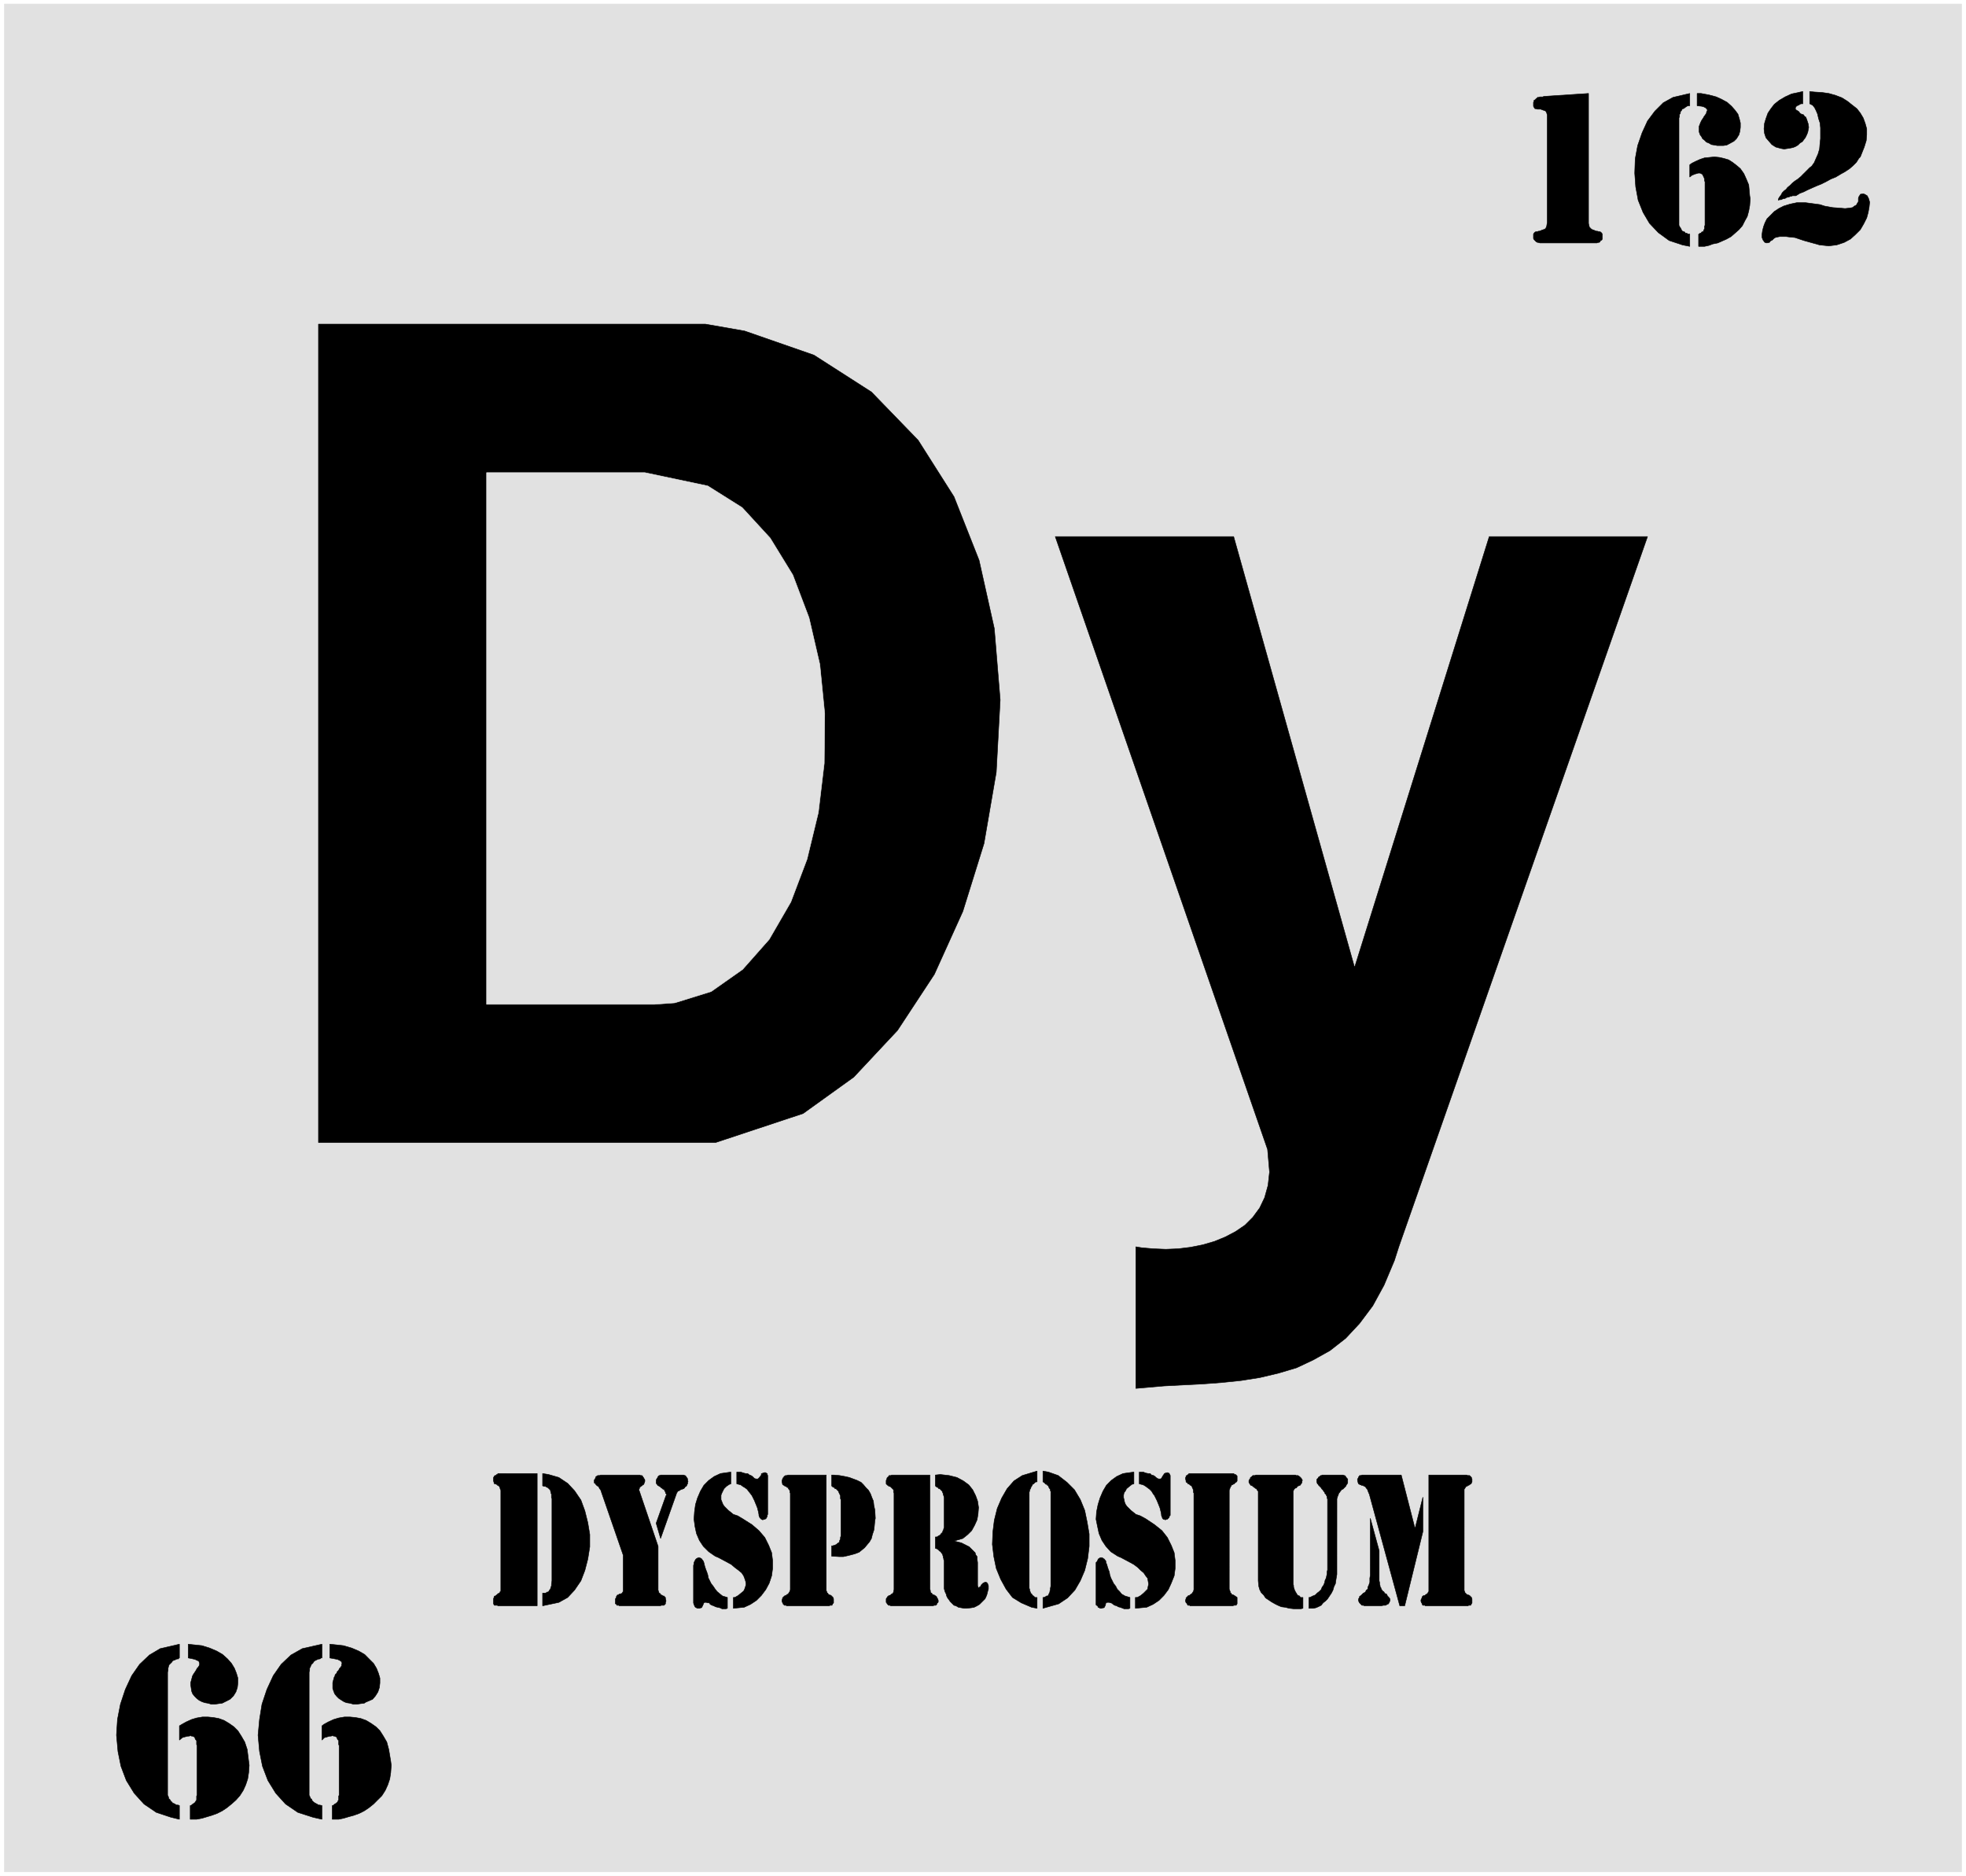
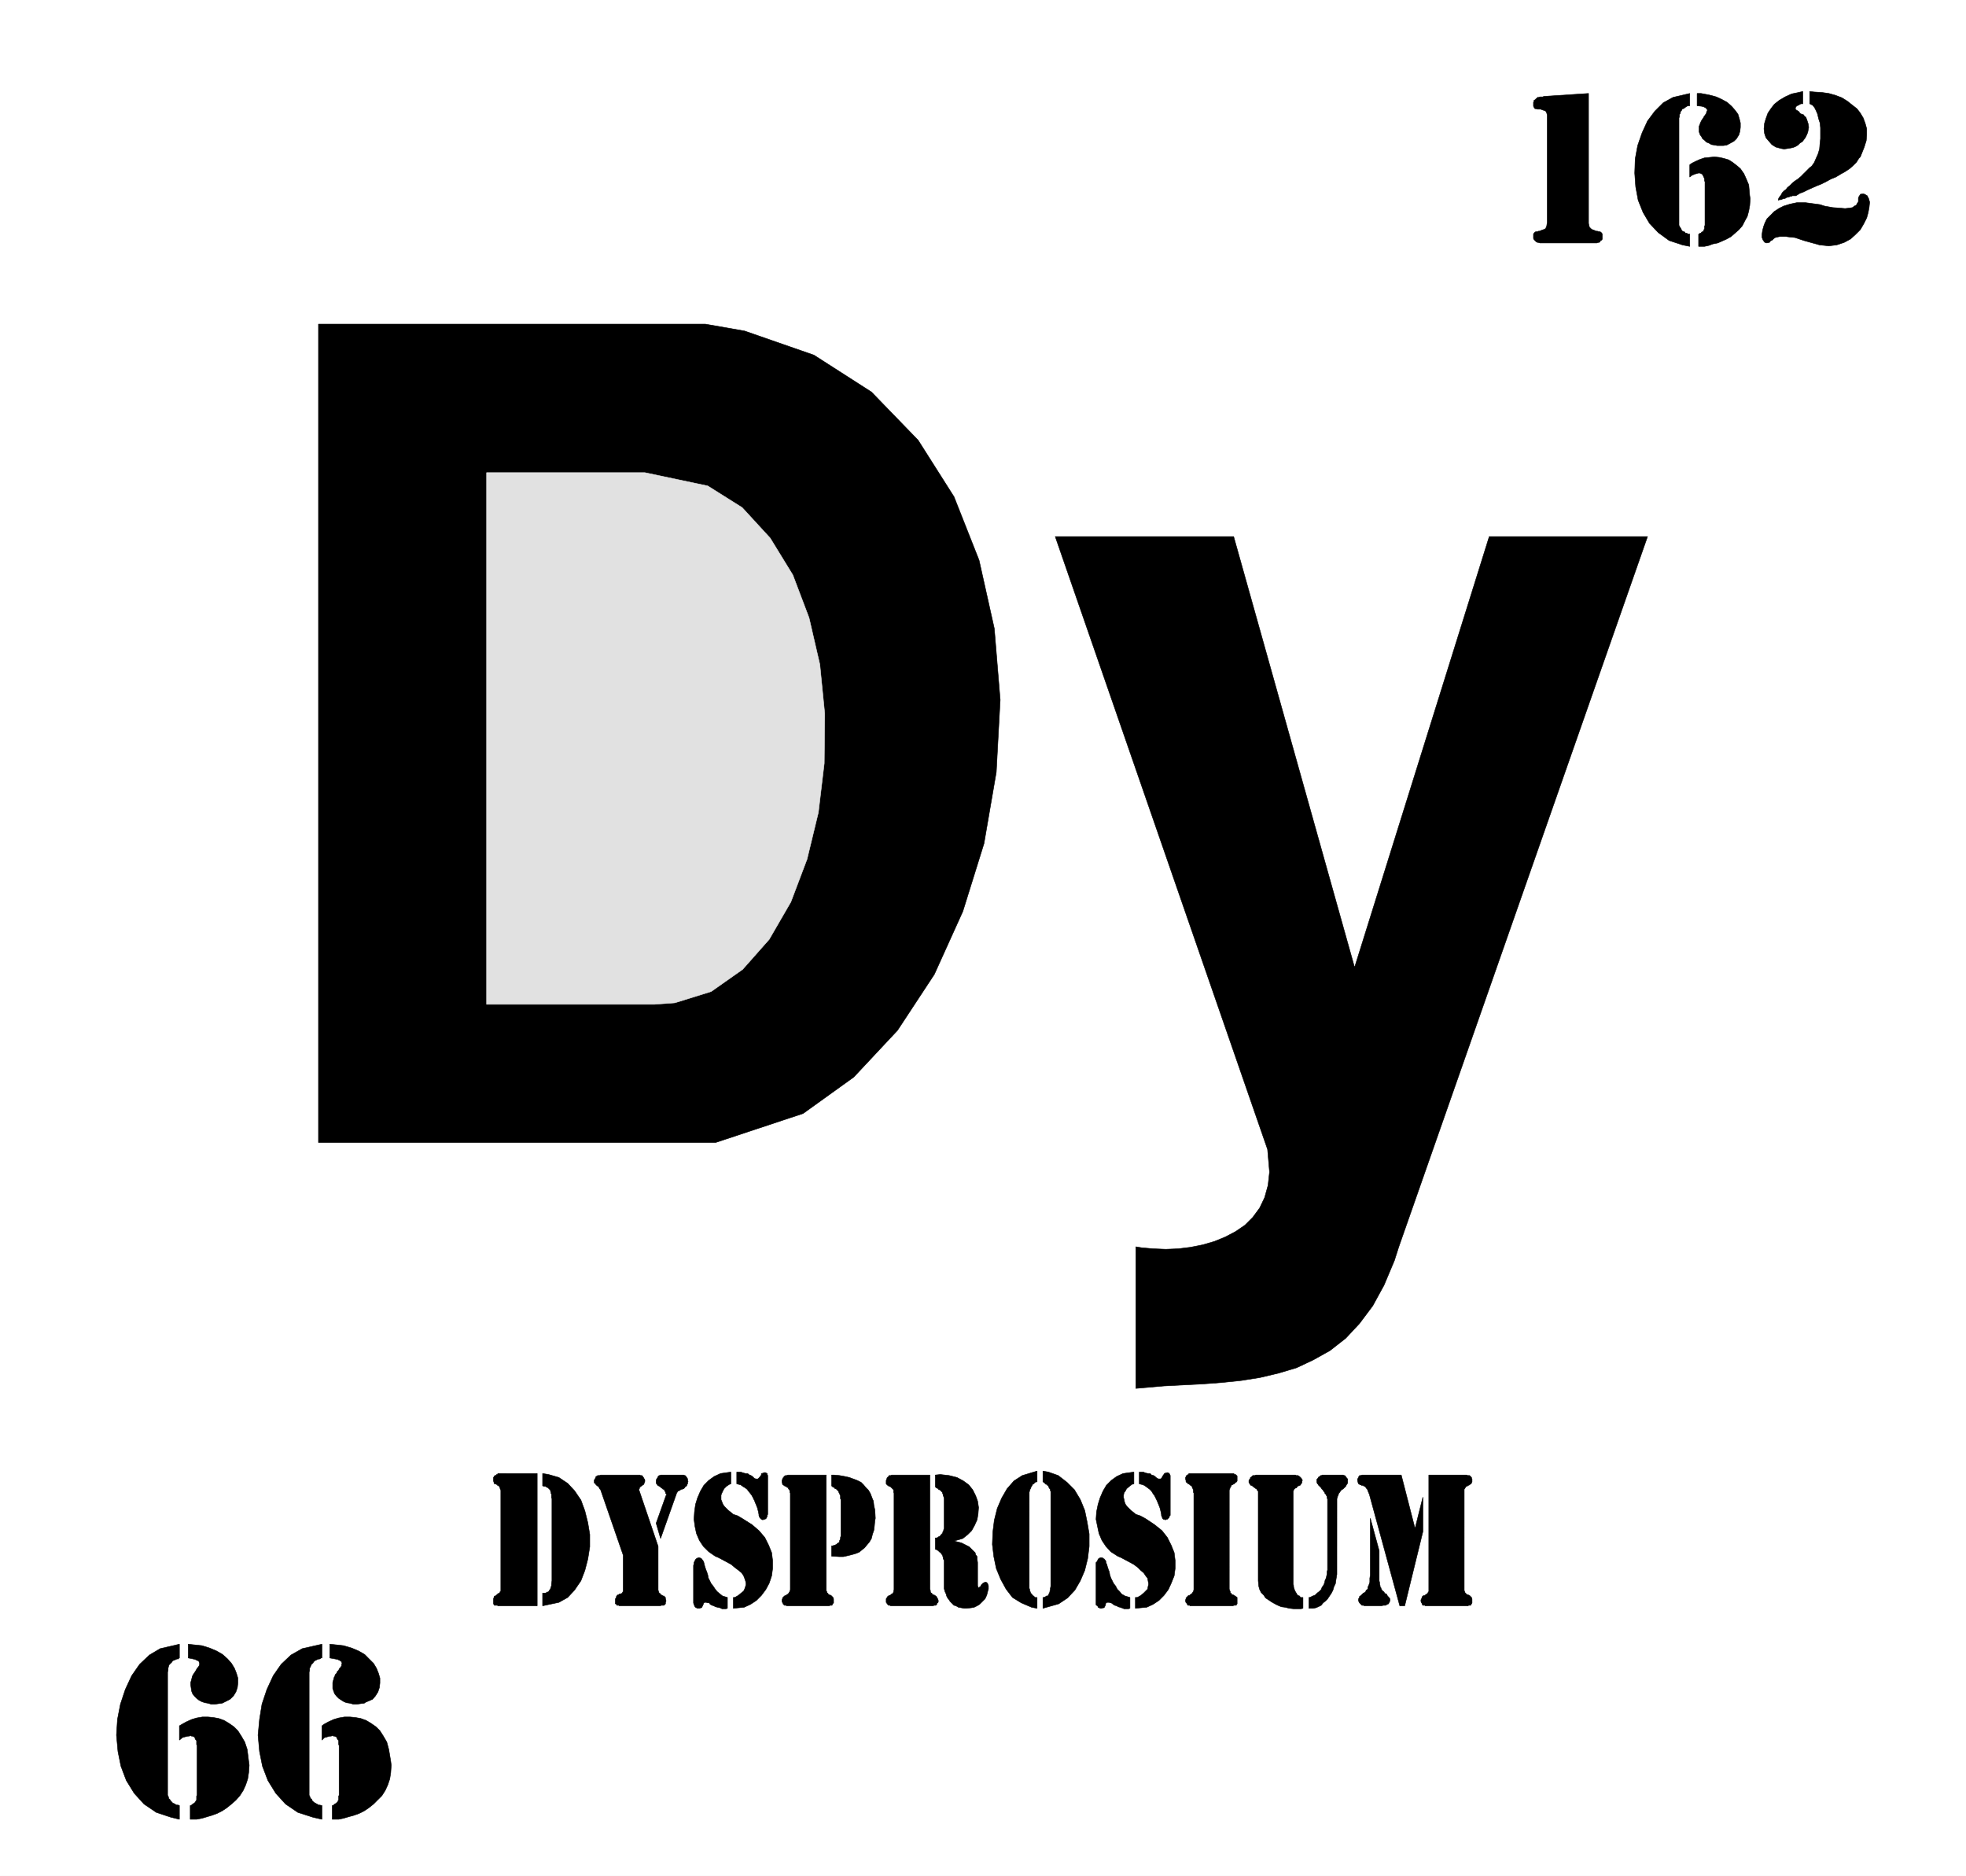
<svg xmlns="http://www.w3.org/2000/svg" width="3990.911" height="3807.021" viewBox="0 0 2993.184 2855.266">
  <rect x="0" y="0" width="2993.184" height="2855.266" fill="#808080" stroke="none" />
  <defs>
    <clipPath id="a">
      <path d="M0 0h2993.184v2853.047H0Zm0 0" />
    </clipPath>
  </defs>
  <path style="fill:#fff;fill-opacity:1;fill-rule:nonzero;stroke:none" d="M0 2853.047h2993.184V-2.22H0Zm0 0" transform="translate(0 2.219)" />
  <g clip-path="url(#a)" transform="translate(0 2.219)">
    <path style="fill:#fff;fill-opacity:1;fill-rule:evenodd;stroke:#fff;stroke-width:.15;stroke-linecap:square;stroke-linejoin:bevel;stroke-miterlimit:10;stroke-opacity:1" d="M0 .5h602.25V575H0Zm0 0" transform="matrix(4.97 0 0 -4.97 0 2855.53)" />
  </g>
-   <path style="fill:#e1e1e1;fill-opacity:1;fill-rule:evenodd;stroke:#e1e1e1;stroke-width:.15;stroke-linecap:square;stroke-linejoin:bevel;stroke-miterlimit:10;stroke-opacity:1" d="M1.36 573.79h599.53V1.71H1.36Zm0 0" transform="matrix(4.97 0 0 -4.97 0 2857.749)" />
  <path style="fill:#000;fill-opacity:1;fill-rule:evenodd;stroke:#000;stroke-width:.15;stroke-linecap:square;stroke-linejoin:bevel;stroke-miterlimit:10;stroke-opacity:1" d="m433.47 106.85 2.41 9.64v-10.55l-5.57-22.74h-1.51l-9.33 34.19-.15.3-.3.75-.16.46-.3.3-.3.45-.6.3-.15.15h-.45l-.15.15h-.3l-.3.3h-.16l-.15.46-.15.6v.45l.15.15.15.3v.15l.16.15.15.15v.15h.45l.3.15h12.04zm0 0" transform="matrix(4.97 0 0 -4.97 0 2857.749)" />
  <path style="fill:#000;fill-opacity:1;fill-rule:evenodd;stroke:#000;stroke-width:.15;stroke-linecap:square;stroke-linejoin:bevel;stroke-miterlimit:10;stroke-opacity:1" d="m419.77 110.01 2.71-9.94v-9.19l.15-.6v-.45l.15-.46v-.3l.3-.45v-.3l.3-.3.15-.3.3-.15.15-.15.15-.31.16-.15.45-.15.15-.3.15-.3.3-.3.15-.15.3-.45v-.61l-.3-.6-.15-.3-.45-.15-.15-.15-.3-.15h-.61l-.75-.15h-5.12l-.3.15h-.45l-.45.45-.3.3-.15.3-.16.3v.61l.31.45v.3l.45.3.75.75h.15l.15.15.3.16.15.3.15.3.3.15.16.3v.45l.15.3.15.3.15.46.15.45v1.2l.15.91zm17.92-21.84v35.09h11.59l.3-.15h.6l.45-.45.15-.15v-.3l.15-.15v-.9l-.15-.31-.15-.3h-.15l-.15-.15-.15-.15-.3-.15h-.15l-.3-.3h-.3l-.15-.3-.15-.15-.15-.3-.15-.15V87.87l.15-.3.15-.46h.15l.15-.3.3-.15.3-.15h.15l.3-.15.45-.45.15-.15.15-.45V84.1l-.15-.3-.15-.15v-.15l-.15-.15h-.6l-.15-.15h-13.1l-.15.15h-.6l-.15.15v.15l-.15.15v.3h-.15v.15l-.15.3v.46l.3.6v.15l.15.3.15.15.3.15h.3l.3.3.3.15.15.15.15.15.15.31.16.15zm-36.74-2.41h.3l.9.45.76.3.6.6.6.46.6.6.3.75.45.6.31.76.15.75.3.6.15.61.15.75v.6l.15.6v21.69l-.15.31v.45l-.15.3-.15.15v.3h-.15l-.15.15-.15.3v.15l-.15.15-.16.15-.15.31-.45.45-.15.3-.15.15-.15.15-.45.45-.15.15v.15l-.15.15h-.15v.3l-.15.16v.9l.3.3.15.15v.15l.15.15.3.15.3.3h.3l.15.15h6.48l.15-.15h.3l.15-.15.15-.15v-.15l.3-.3.15-.15v-.15h.15v-1.21l-.15-.3-.15-.15-.3-.6-.9-.9h-.3l-.15-.3-.16-.16-.15-.15-.15-.3-.15-.15h-.15v-.3l-.15-.15v-.15l-.15-.3v-.15l-.15-.15v-.3l-.15-.31V92.84l-.15-.91-.15-.9-.15-1.05-.45-.91-.3-1.05-.46-.91-.6-.9-.6-.9-.6-.61-.76-.6-.6-.75-.9-.45-.75-.31-.76-.15h-1.35zm-1.81 0v-3.32l-.6-.15h-2.26l-1.35.15-1.21.31-1.2.15-1.06.45-.9.45-1.05.6-.91.61-.9.6-.6.9-.76.75-.45.91-.3 1.05-.15 1.66v27.41l-.3.31-.15.3-.15.15-.3.15-.15.15-.46.3-.3.3-.45.15-.15.15-.15.3-.15.15-.15.31v.6h.15v.3l.3.3v.3l.3.15.45.45h.61l.3.15h12.19l.15-.15h.61l.15-.15.3-.15.6-.6v-.15l.15-.15.15-.3-.15-.15v-.45l-.15-.31-.15-.15-.15-.3-.15-.15-.45-.15-.31-.15-.15-.15-.15-.3-.45-.15-.3-.3-.15-.3-.15-.31V89.83l.15-.46v-.45l.15-.45.15-.45.15-.3.15-.3.3-.46.15-.3.31-.3.45-.15.3-.45zm-33.42 2.41v29.52l-.15.3v.61l-.15.45-.16.3-.15.45-.15.15-.3.15-.15.15-.15.15-.3.15h-.15l-.15.3-.3.16-.15.15v.3l-.15.6v.45l.15.15v.3l.15.15h.15l.15.15.15.16h.15l.15.3h13.7l.3-.3h.3l.15-.16.16-.15.15-.15v-1.5l-.15-.3-.31-.15-.15-.16-.3-.3h-.15l-.15-.15-.6-.3v-.3l-.3-.15v-.3l-.15-.3-.15-.45V88.32l.15-.45.15-.3v-.46h.3v-.3l.3-.15.3-.15h.15l.15-.15.3-.15.15-.15.31-.15.15-.15V83.8l-.15-.15v-.15l-.31-.15h-.6l-.15-.15h-13.25v.15h-.6l-.15.15v.15l-.15.15-.15.3h-.15v.15l-.15.3v.46l.15.3v.3l.75.75h.3l.15.15.15.15.3.15.3.3.16.31.15.15zm-18.37 36v-3.62l-.6-.15-.76-.6-.9-.75-.3-.61-.45-.6-.15-.75v-.75l.15-.61.15-.75.3-.75.45-.61.6-.6.6-.6.76-.6.75-.61 1.35-.45 1.66-.9 2.71-1.81 2.26-1.81 1.66-2.11 1.2-2.41.9-2.25.3-2.41v-2.41l-.3-2.26-.9-2.26-.9-1.96-1.36-1.81-1.5-1.51-1.81-1.2-1.96-.9-3.46-.31v3.32h.6l1.06.6.9.75.6.61.6.6.15.9.15.61-.3 1.8-.6.76-.6.9-.9.75-.91.91-1.2.9-1.36.75-2.56 1.36-1.05.45-2.11 1.36-1.5 1.65-1.21 1.81-.9 2.11-.45 2.11-.46 2.26.15 2.26.46 2.26.6 1.96.9 2.1 1.06 1.81 1.5 1.51 1.66 1.2 1.96.91zm-1.21-38.41v-3.32l-.45-.15h-1.35l-.76.3-.45.16-.6.15-.45.3-.6.15-.46.3-.6.45h-.3l-.3.15h-.6l-.45-.15-.15-.75-.16-.3-.15-.3-.15-.16h-.3l-.3-.15h-.6l-.15.15-.45.16v.15l-.15.3-.31.15-.15.15v12.95l.31.3.15.31.15.3v.15l.3.15.15.15.3.15h.45l.3-.15.15-.15.3-.15.31-.45.15-.16v-.45l.3-.6.15-.6.3-.91.3-.75.15-.9.3-.91.45-.9.45-.9.61-.76.45-.9.75-.75.6-.76 1.06-.6zm0 0" transform="matrix(4.97 0 0 -4.97 0 2857.749)" />
-   <path style="fill:#000;fill-opacity:1;fill-rule:evenodd;stroke:#000;stroke-width:.15;stroke-linecap:square;stroke-linejoin:bevel;stroke-miterlimit:10;stroke-opacity:1" d="M349 124.17h1.21l.75-.3.75-.15h.61l.45-.46.6-.15.45-.3.3-.3.45-.3.31-.15h.6l.3.15.15.3.45.75.15.16.15.3h.15l.15.15h.3l.31.15.15-.15h.3l.15-.15.15-.3.15-.31v-12.2l-.3-.3v-.3l-.3-.3-.15-.15-.15-.15h-.31l-.15-.15h-.3l-.15.15h-.3l-.3.3v.15l-.15.3-.15.45v.3l-.15.76-.15.6-.15.6-.3.76-.3.75-.31.75-.3.6-.45.91-.45.6-.45.75-.6.61-.61.45-.6.45-.75.45-1.21.3zm-31.31.3v-3.31h-.3l-.31-.15-.15-.16-.3-.3-.3-.15-.3-.6-.15-.15-.15-.45-.15-.3-.15-.15v-.31l-.15-.45V88.62l.15-.45v-.3l.15-.3.15-.46.15-.15.3-.3.15-.3.3-.15.45-.45h.61v-3.32l-1.66.31-3.16 1.35-2.71 1.66-1.96 2.56-1.65 3.01-1.36 3.32-.75 3.61-.45 3.77.15 3.76.45 3.62.9 3.61 1.36 3.17 1.65 2.86 2.11 2.41 2.56 1.65zm1.8 0 1.66-.3 3.01-1.06 2.71-2.1 2.26-2.26 1.81-3.02 1.35-3.31.75-3.62.61-3.61v-3.77l-.46-3.76-.9-3.62-1.35-3.16-1.66-2.86-2.26-2.41-2.71-1.81-4.82-1.36v3.32h.3l.31.15.3.15.15.15h.3l.3.15v.15l.15.3.15.3.15.31v.3l.15.3v.45l.15.75v29.07l-.15.15v.46l-.3.3-.15.3-.15.3v.15l-.3.15-.15.3h-.3l-.15.15-.3.3-.16.16-.3.15zm-32.97-1.21 1.51.16 2.71-.31 2.41-.6 1.95-1.05 1.66-1.21 1.2-1.5.91-1.81.6-1.66.3-1.96-.15-1.95-.3-1.81-.75-1.66-.91-1.66-1.2-1.2-1.51-1.21-2.56-.75.3-.15.61-.15.6-.15.6-.15.6-.3.6-.3.61-.31.6-.3 1.35-1.35.46-.45.15-.61.45-.6v-.75l.15-1.06v-7.08l.15-.45.15-.15h.15l.3.3.3.15v.3l.3.31.3.3.31.15.3.15h.3l.3-.15.3-.45v-.16l.15-.3v-1.05l-.15-.45-.15-.61-.15-.6-.3-.75-.3-.6-.61-.61-.6-.6-.45-.45-.75-.45-.91-.45-.9-.16-1.5-.15h-.61l-.9.15-.9.16-.76.45-.6.15-1.2 1.2-.3.46-.46.6-.3.6-.15.6-.3.61-.15.45-.15.6v8.59l-.15.3v.3l-.15.3v.3l-.15.45v.15l-.3.45-.15.16-.15.3-.3.15-.31.3-.15.15-.45.3-.45.15v3.47h.45l.3.15.15.15.3.15.31.15.15.3.15.15.15.15.3.3v.3l.15.15.15.46v.15l.15.3v9.19l-.15.6-.15.3v.3l-.15.3-.15.45-.15.15-.3.31-.3.3h-.31l-.15.3-.3.15-.3.15-.3.3zm-12.65-35.09v29.52l-.15.3v.76l-.15.15-.6.6-.15.15-.3.15h-.3v.15l-.3.15-.15.15-.16.15-.15.15v1.06l.15.3v.15l.16.3v.15l.3.15.15.15v.15l.15.15h.6l.15.15h11.74V88.32l.15-.45v-.3l.16-.46h.3v-.3l.3-.15.3-.15h.15l.15-.15.3-.15.3-.3v-.15l.3-.45.15-.46v-.45l-.15-.3h-.15l-.15-.3v-.15l-.3-.3h-.45l-.45-.15h-12.95l-.15.15h-.45l-.45.45-.16.3-.15.15v1.06l.15.3.16.15.15.3.3.15v.15h.3l.3.15.15.15.15.15.3.15.15.15.15.31v.15zm-19.12 35.09h.75l1.66-.15 1.66-.3 1.35-.3 1.21-.45 1.2-.45 1.21-.6.75-.76.75-.9.75-.75.61-1.06.45-1.2.45-1.06.15-1.35.3-1.36.15-2.56-.15-.75-.15-1.66-.15-1.21-.45-1.35-.3-1.21-.6-1.05-.76-.9-.75-.91-.75-.6-.91-.75-1.2-.46-1.06-.3-1.2-.3-1.35-.3h-1.36l-2.26.15v3.16h.3l.45.15h.16l.3.16.3.15.15.15.15.15.3.15.15.15.15.15v.3l.15.3.15.3v.45l.15.46v11.14l-.15.3v.91l-.45.9-.15.45-.15.15-.3.31-.3.3h-.3l-.15.3-.31.15-.3.15-.3.3zM242.1 88.17v29.52l-.15.3v.45l-.15.31-.3.3v.3l-.45.15-.15.15-.15.15h-.15l-.3.15-.15.15-.3.15-.15.15v.15l-.16.61v.45l.16.3v.15l.15.3.3.3v.15l.3.15.15.15h.45l.3.15h11.75V87.87l.15-.3.15-.46h.15l.15-.3.15-.15.3-.15h.15l.3-.15.15-.15.15-.15.3-.3.15-.45V84.1l-.3-.3v-.15l-.15-.15v-.15h-.6l-.3-.15h-13.1v.15h-.6l-.15.15-.3.3v.3h-.15v.15l-.16.3v.46l.16.3v.3l.15.15.3.3.15.15.3.15h.15l.3.3.45.15v.15l.15.15.15.31.15.15zm-18.21 36v-3.62l-.46-.15-.9-.6-.75-.75-.3-.61-.3-.6-.3-.75v-1.36l.3-.75.3-.75.45-.61.6-.6.6-.6.76-.6.75-.61 1.35-.45 1.51-.9 2.86-1.81 2.11-1.81 1.81-2.11 1.2-2.41.9-2.25.3-2.41v-2.41l-.3-2.26-.75-2.26-1.05-1.96-1.36-1.81-1.5-1.51-1.81-1.2-1.96-.9-3.31-.31v3.32h.45l1.05.6.91.75.75.61.3.6.3.9.15.61-.15.9-.3.9-.3.76-.6.9-.9.75-1.21.91-1.05.9-1.36.75-2.56 1.36-1.05.45-1.96 1.36-1.66 1.65-1.2 1.81-.9 2.11-.45 2.11-.31 2.26.15 2.26.31 2.26.6 1.96.9 2.1 1.06 1.81 1.5 1.51 1.66 1.2 1.95.91zm-1.06-38.41v-3.32l-.45-.15h-1.2l-.61.3-.75.16-.6.15-.6.3-.45.15-.61.3-.3.45h-.45l-.45.15h-.45l-.3-.15-.31-.75-.15-.3-.15-.3-.15-.16h-.3l-.15-.15h-.75l-.3.15-.3.16-.15.15-.16.3v.15l-.15.15-.15.6v11.45l.15.6v.3l.15.3.16.31.15.3.15.15.15.15.6.3h.3l.3-.15.3-.15.15-.15.3-.45.15-.16.16-.45.15-.6.15-.6.3-.91.3-.75.3-.9.15-.91.45-.9.45-.9.61-.76.6-.9.6-.75.9-.76.76-.6zm0 0" transform="matrix(4.97 0 0 -4.97 0 2857.749)" />
+   <path style="fill:#000;fill-opacity:1;fill-rule:evenodd;stroke:#000;stroke-width:.15;stroke-linecap:square;stroke-linejoin:bevel;stroke-miterlimit:10;stroke-opacity:1" d="M349 124.17h1.21l.75-.3.75-.15h.61l.45-.46.6-.15.45-.3.3-.3.45-.3.31-.15h.6l.3.15.15.3.45.75.15.16.15.3h.15l.15.15h.3l.31.15.15-.15h.3l.15-.15.15-.3.15-.31v-12.2l-.3-.3v-.3l-.3-.3-.15-.15-.15-.15h-.31l-.15-.15h-.3l-.15.15h-.3l-.3.3v.15l-.15.3-.15.45v.3l-.15.76-.15.6-.15.6-.3.76-.3.75-.31.75-.3.6-.45.91-.45.6-.45.75-.6.61-.61.45-.6.45-.75.45-1.21.3zm-31.31.3v-3.31h-.3l-.31-.15-.15-.16-.3-.3-.3-.15-.3-.6-.15-.15-.15-.45-.15-.3-.15-.15v-.31l-.15-.45V88.62l.15-.45v-.3l.15-.3.15-.46.15-.15.3-.3.15-.3.3-.15.45-.45h.61v-3.32l-1.66.31-3.16 1.35-2.71 1.66-1.96 2.56-1.65 3.01-1.36 3.32-.75 3.61-.45 3.77.15 3.76.45 3.62.9 3.61 1.36 3.17 1.65 2.86 2.11 2.41 2.56 1.65zm1.8 0 1.66-.3 3.01-1.06 2.71-2.1 2.26-2.26 1.81-3.02 1.35-3.31.75-3.62.61-3.61v-3.77l-.46-3.76-.9-3.62-1.35-3.16-1.66-2.86-2.26-2.41-2.71-1.81-4.82-1.36v3.32h.3l.31.15.3.15.15.15h.3l.3.15v.15l.15.3.15.3.15.31v.3l.15.3v.45l.15.75v29.07l-.15.15v.46l-.3.3-.15.3-.15.3v.15l-.3.15-.15.3h-.3l-.15.15-.3.3-.16.16-.3.15zm-32.97-1.21 1.51.16 2.71-.31 2.41-.6 1.95-1.05 1.66-1.21 1.2-1.5.91-1.81.6-1.66.3-1.96-.15-1.95-.3-1.81-.75-1.66-.91-1.66-1.2-1.2-1.51-1.21-2.56-.75.3-.15.61-.15.6-.15.6-.15.6-.3.6-.3.61-.31.6-.3 1.35-1.35.46-.45.15-.61.45-.6v-.75l.15-1.06v-7.08l.15-.45.15-.15h.15l.3.3.3.15v.3l.3.31.3.3.31.15.3.15h.3l.3-.15.3-.45v-.16l.15-.3v-1.05l-.15-.45-.15-.61-.15-.6-.3-.75-.3-.6-.61-.61-.6-.6-.45-.45-.75-.45-.91-.45-.9-.16-1.5-.15h-.61l-.9.15-.9.16-.76.45-.6.15-1.2 1.2-.3.46-.46.6-.3.6-.15.6-.3.61-.15.45-.15.6v8.59l-.15.3l-.15.3v.3l-.15.45v.15l-.3.45-.15.16-.15.3-.3.15-.31.3-.15.15-.45.3-.45.15v3.47h.45l.3.15.15.15.3.15.31.15.15.3.15.15.15.15.3.3v.3l.15.15.15.46v.15l.15.3v9.19l-.15.6-.15.3v.3l-.15.3-.15.45-.15.15-.3.31-.3.3h-.31l-.15.3-.3.15-.3.15-.3.3zm-12.65-35.09v29.52l-.15.3v.76l-.15.15-.6.6-.15.15-.3.15h-.3v.15l-.3.15-.15.15-.16.15-.15.15v1.06l.15.3v.15l.16.3v.15l.3.15.15.15v.15l.15.15h.6l.15.15h11.74V88.32l.15-.45v-.3l.16-.46h.3v-.3l.3-.15.3-.15h.15l.15-.15.3-.15.3-.3v-.15l.3-.45.15-.46v-.45l-.15-.3h-.15l-.15-.3v-.15l-.3-.3h-.45l-.45-.15h-12.95l-.15.15h-.45l-.45.45-.16.3-.15.15v1.06l.15.3.16.15.15.3.3.15v.15h.3l.3.15.15.15.15.15.3.15.15.15.15.31v.15zm-19.12 35.09h.75l1.66-.15 1.66-.3 1.35-.3 1.21-.45 1.2-.45 1.21-.6.75-.76.75-.9.75-.75.61-1.06.45-1.2.45-1.06.15-1.35.3-1.36.15-2.56-.15-.75-.15-1.66-.15-1.21-.45-1.35-.3-1.21-.6-1.05-.76-.9-.75-.91-.75-.6-.91-.75-1.2-.46-1.06-.3-1.2-.3-1.35-.3h-1.36l-2.26.15v3.16h.3l.45.15h.16l.3.16.3.15.15.15.15.15.3.15.15.15.15.15v.3l.15.3.15.3v.45l.15.46v11.14l-.15.3v.91l-.45.9-.15.45-.15.15-.3.31-.3.3h-.3l-.15.3-.31.15-.3.15-.3.3zM242.1 88.17v29.52l-.15.3v.45l-.15.31-.3.3v.3l-.45.15-.15.15-.15.15h-.15l-.3.15-.15.15-.3.15-.15.15v.15l-.16.61v.45l.16.3v.15l.15.3.3.3v.15l.3.15.15.15h.45l.3.15h11.75V87.87l.15-.3.15-.46h.15l.15-.3.15-.15.3-.15h.15l.3-.15.15-.15.15-.15.3-.3.15-.45V84.1l-.3-.3v-.15l-.15-.15v-.15h-.6l-.3-.15h-13.1v.15h-.6l-.15.15-.3.3v.3h-.15v.15l-.16.3v.46l.16.3v.3l.15.15.3.3.15.15.3.15h.15l.3.3.45.15v.15l.15.15.15.31.15.15zm-18.21 36v-3.62l-.46-.15-.9-.6-.75-.75-.3-.61-.3-.6-.3-.75v-1.36l.3-.75.3-.75.45-.61.6-.6.6-.6.76-.6.75-.61 1.35-.45 1.51-.9 2.86-1.81 2.11-1.81 1.81-2.11 1.2-2.41.9-2.25.3-2.41v-2.41l-.3-2.26-.75-2.26-1.05-1.96-1.36-1.81-1.5-1.51-1.81-1.2-1.96-.9-3.31-.31v3.32h.45l1.05.6.91.75.75.61.3.6.3.9.15.61-.15.9-.3.9-.3.76-.6.9-.9.75-1.21.91-1.05.9-1.36.75-2.56 1.36-1.05.45-1.96 1.36-1.66 1.65-1.2 1.81-.9 2.11-.45 2.11-.31 2.26.15 2.26.31 2.26.6 1.96.9 2.1 1.06 1.81 1.5 1.51 1.66 1.2 1.95.91zm-1.06-38.41v-3.32l-.45-.15h-1.2l-.61.3-.75.16-.6.15-.6.3-.45.15-.61.3-.3.45h-.45l-.45.15h-.45l-.3-.15-.31-.75-.15-.3-.15-.3-.15-.16h-.3l-.15-.15h-.75l-.3.15-.3.16-.15.15-.16.3v.15l-.15.15-.15.6v11.45l.15.6v.3l.15.3.16.31.15.3.15.15.15.15.6.3h.3l.3-.15.3-.15.15-.15.3-.45.15-.16.16-.45.15-.6.15-.6.3-.91.3-.75.3-.9.15-.91.45-.9.45-.9.61-.76.6-.9.6-.75.9-.76.76-.6zm0 0" transform="matrix(4.97 0 0 -4.97 0 2857.749)" />
  <path style="fill:#000;fill-opacity:1;fill-rule:evenodd;stroke:#000;stroke-width:.15;stroke-linecap:square;stroke-linejoin:bevel;stroke-miterlimit:10;stroke-opacity:1" d="M225.69 124.17h1.21l.9-.3.6-.15h.61l.6-.46.45-.15.45-.3.3-.3.3-.3.46-.15h.6l.15.15.3.3.6.75v.46h.3l.15.15h.3l.31.15h.15l.15-.15h.15l.15-.15h.15v-.3l.15-.31v-11.9l-.15-.3v-.3l-.15-.3-.15-.3-.15-.15-.3-.15h-.31l-.15-.15h-.3l-.3.15-.45.45-.15.3-.15.45v.3l-.15.76-.15.6-.15.6-.3.76-.31.75-.3.75-.3.6-.45.91-.45.6-.6.75-.46.61-.6.45-.75.45-.6.45-1.21.3zm-34.78-25.46-6.77 19.58v.15l-.3.46-.15.15-.15.3-.15.3-.16.15-.3.15-.15.15-.3.3v.15h-.15v.15l-.3.15v.91l.3.3v.15l.15.3v.15l.15.15.3.15.15.15h.61l.3.15h12.04l.15-.15h.45l.16-.15.15-.15v-.15l.15-.15.15-.15v-.15l.15-.15.15-.3v-.45l-.15-.46-.15-.3v-.15l-.3-.15-.15-.15-.16-.15-.3-.15-.15-.15-.3-.3v-.3l-.15-.15v-.3l.15-.31.3-.9 5.42-15.97v-13.4l.15-.45.15-.46.31-.15.15-.15v-.3h.3l.3-.15.15-.15h.3l.15-.15.15-.3h.15v-.45l.15-.46v-.3l-.15-.3v-.45l-.3-.3-.15-.15h-.9l-.15-.15h-12.65l-.15.15h-.6l-.15.3v.15h-.31v1.51l.31.45v.3l.15.15.15.3h.3l.15.15.15.15h.3l.3.15h.15l.15.15.15.31.15.15zM201 108.5l3.01 8.44.15.15v.3l-.3.3v.3l-.15.3-.15.15v.16l-.15.3h-.3l-.3.3-.3.15-.15.3h-.15l-.46.3-.3.15-.15.3-.3.3v.91l.15.45.15.15.15.3.15.3.3.3h.31l.15.15h7.07l.3-.15h.15l.15-.15.16-.15.15-.3.15-.15.15-.3v-.45l.15-.3-.15-.3v-.46l-.15-.15-.15-.45-.15-.15-.31-.15-.15-.3-.3-.3h-.15l-.3-.15h-.3l-.15-.15-.3-.15-.15-.16h-.15l-.3-.15-.15-.3-.16-.15-.15-.45-4.81-13.56zm-36.44 15.22V83.2h-12.04l-.15.15h-.9l-.15.15v.15l-.16.15v1.51l.16.45.15.45h.3l.3.3.3.15v.15l.3.15.15.15h.3v.31l.3.3v30.88l-.15.3-.15.45v.3l-.3.15-.15.3h-.3v.15l-.3.15-.3.15h-.3l-.15.3v.16l-.16.45v1.05l.16.15v.15l.3.3h.15l.3.15v.16h.3l.15.3zm1.66 0 1.81-.3 3.16-.91 2.71-1.81 2.11-2.26 1.95-2.86 1.21-3.31.9-3.62.6-3.61v-3.77l-.6-3.76-.9-3.47-1.21-3.16-1.95-2.86-2.11-2.26-2.71-1.51-4.97-1.05v3.91h.9l.31.15.15.16h.3l.15.15.15.15.15.3.3.3v.15l.3.9v.46l.15 1.05v25.15l-.15.31v1.05l-.15.3v.3l-.15.3v.31l-.3.3-.45.45-.3.15-.31.15-.15.15h-.45l-.45.15zm386.34 377.62-.9.3-1.81.61-1.5.15-1.21.15h-1.95l-.76-.15-.6-.15-.45-.3-.45-.46-.6-.3-.31-.45h-.15l-.6-.15-.6.15-.15.15-.45.6-.3.76v1.05l.15 1.06.3 1.2.45 1.21.6 1.2 1.06 1.05 1.2 1.21 1.36.9 1.5.76 1.96.6 2.11.45h2.56l4.51-.6 1.36-.45 2.56-.46 2.11-.15 1.65-.15 1.36.15.9.15.6.46.6.3.31.6.3.45v1.06l.15.45.3.45.15.3.9.15.45-.15.76-.45.45-.9.3-1.06-.15-1.5-.3-1.66-.45-1.66-.91-1.81-1.05-1.8-1.51-1.51-1.5-1.36-1.96-1.05-2.26-.75-2.41-.3-2.86.3zm1.81 45.64 1.36-.15 2.41-.15 2.1-.3 2.11-.6 1.96-.76 1.65-1.05 1.51-1.2 1.36-1.06 1.05-1.35.9-1.51.6-1.66.46-1.65v-1.81l-.15-1.81-.61-1.96-1.2-3.01-.45-.45-.76-1.21-1.05-1.05-1.05-.91-1.36-.9-1.35-.75-1.51-.91-1.5-.6-1.36-.75-1.51-.76-1.5-.6-1.36-.6-1.35-.6-1.21-.61-1.2-.45-1.2-.75h-1.06l-.3-.15h-.3l-.3-.15-.45-.15h-.15l-.46-.15-.15-.15-.45-.15h-.3l-.3-.15-.3-.16h-.45l-.45-.15v.15l.15.46.3.45.45.6.3.6.6.61.6.45.46.6.75.6.75.76.75.6.91.6.9.75.75.76.76.75 1.2 1.21.6.45.76 1.05.6 1.36.6 1.35.45 1.51.15 1.81.15 1.35v3.32l-.15 1.5-.45 1.36-.3 1.35-.45 1.06-.45.9-.61.76-.9.45zm0 0" transform="matrix(4.97 0 0 -4.97 0 2857.749)" />
  <path style="fill:#000;fill-opacity:1;fill-rule:evenodd;stroke:#000;stroke-width:.15;stroke-linecap:square;stroke-linejoin:bevel;stroke-miterlimit:10;stroke-opacity:1" d="M552.26 546.98v-3.76h-.6l-.75-.45-.45-.16-.3-.3-.16-.3v-.45l.31-.3.3-.15.45-.3.3-.45.45-.31.6-.15.46-.6.3-.15.3-.75.15-.45.3-.91.15-1.05-.15-.76-.15-.75-.3-.75-.45-.91-.46-.6-.45-.6-.75-.45-.6-.61-.76-.45-.75-.3-.75-.15-.9-.15-1.06-.15-.9.15-1.66.45-1.2.76-.91 1.05-.9 1.05-.45 1.36-.15 1.36.15 1.65.45 1.51.6 1.66.91 1.35 1.05 1.36 1.51 1.2 1.8 1.06 1.96.9zm-34.63-22.44.61.45 1.2.6 1.36.61 1.35.45 1.51.15 1.5.15 1.51-.15 1.35-.3 1.51-.45 1.2-.76 1.36-1.05 1.05-.91 1.06-1.5.75-1.66.75-1.81.3-3.31.15-.9-.15-2.11-.3-1.66-.45-1.66-.75-1.35-.76-1.51-1.05-1.2-1.2-1.06-1.21-1.05-1.35-.76-1.36-.6-1.35-.6-1.51-.3-1.2-.45-1.36-.3h-1.81v3.76h.15l.31.3h.3l.15.3.3.15h.15l.15.15v.31l.15.15.15.3v.75l.15.3v13.41l-.15.15v.6l-.15.45-.15.3-.15.31-.15.3-.15.15-.6.3h-.61l-.45-.15-.6-.15-.3-.15-.45-.15-.76-.61zm2.26 21.84h1.21l2.41-.45 2.25-.6 1.66-.76 1.66-.9 1.35-1.21 1.06-1.2.9-1.21.45-1.5.3-1.21v-1.35l-.15-1.21-.3-1.05-.75-1.21-.76-.75-1.65-.9-.6-.31-1.06-.15h-1.8l-.76.15-1.05.16-.75.45-.76.3-.6.6-.6.45-.3.61-.45.6-.31.9v1.66l.46 1.2.15.3.15.31.3.45.3.45.15.3.45.6.3.46v.3l.15.3.15.3-.15.3-.45.45-.6.3-.6.15-1.36.15zm0 0" transform="matrix(4.97 0 0 -4.97 0 2857.749)" />
  <path style="fill:#000;fill-opacity:1;fill-rule:evenodd;stroke:#000;stroke-width:.15;stroke-linecap:square;stroke-linejoin:bevel;stroke-miterlimit:10;stroke-opacity:1" d="M517.63 546.38v-3.77h-.45l-.45-.15-.15-.15-.3-.15-.15-.15-.45-.3h-.3l-.16-.3-.15-.3-.3-.3v-.45l-.3-.46v-.6l-.15-.45v-32.84l.15-.3.15-.3.15-.15.3-.6.15-.3.16-.16.45-.15.3-.15.15-.3h.45l.3-.3h.6v-3.76l-2.25.45-4.07 1.35-3.31 2.41-2.71 2.86-1.96 3.32-1.51 3.76-.75 4.07-.3 4.22.15 4.37.75 4.06 1.36 3.92 1.66 3.62 2.25 3.01 2.56 2.56 3.01 1.66zm-31.01 0v-39.77l.15-.75.15-.45.3-.3.3-.3.3-.15.45-.15.31-.15.45-.16h.3l.45-.15h.3l.3-.15.3-.3.15-.3v-1.51l-.15-.3-.3-.15-.15-.15-.15-.3-.3-.15h-.3l-.3-.15h-17.47l-.45.15h-.3l-.15.15h-.15l-.3.3-.15.15-.3.3-.16.31v1.35l.16.3.3.3.3.15h.45l.3.15h.3l.45.16.3.15.46.15.45.15.3.3.15.3.15.45.15 1.06v32.83l-.15.61-.3.6-.3.15-.45.15-.46.15-.3.15h-1.05l-.45.15h-.3l-.3.45-.16.3v1.21l.16.3v.3l.3.15.15.15.3.3.3.15v.16h.45l.3.15h.91l.3.15zm-388-499.94.6.46 1.36.75 1.65.75 1.51.45 1.8.31h1.66l1.66-.16 1.65-.3 1.66-.6 1.5-.9 1.51-1.06 1.2-1.2 1.06-1.66 1.05-1.81.6-2.26.61-3.61.15-1.21-.15-2.26-.3-1.95-.61-1.81-.75-1.66-1.05-1.66-1.36-1.35-1.2-1.21-1.51-1.2-1.35-.9-1.51-.76-1.66-.6-1.65-.45-1.51-.45-1.5-.31h-1.96v4.22h.15l.3.15.3.3.3.15.31.16v.15l.3.15v.15l.15.3.15.15v1.2l.15.31v15.21l-.15.3v1.21l-.3.3-.15.3-.15.45-.31.15-.3.15h-.3l-.3.15-.6-.15h-.3l-.6-.15-.46-.15-.6-.15-.75-.75zm2.41 25.01 1.5-.15 2.71-.3 2.56-.76 2.11-.9 1.81-1.05 1.35-1.36 1.36-1.36.9-1.5.6-1.51.45-1.5v-1.51l-.15-1.36-.45-1.35-.75-1.21-.9-1.05-2.11-.91-.45-.3-1.21-.15-1.05-.15h-1.06l-1.05.3-1.05.15-.76.3-.75.46-.9.6-.6.6-.61.75-.3.76-.3.9v1.81l.45 1.66.15.15.15.6.46.45.15.45.45.46.3.6.3.3.3.45v.45l.15.3-.15.46-.3.3-.3.15-.6.3-.76.15-1.65.3zm0 0" transform="matrix(4.97 0 0 -4.97 0 2857.749)" />
  <path style="fill:#000;fill-opacity:1;fill-rule:evenodd;stroke:#000;stroke-width:.15;stroke-linecap:square;stroke-linejoin:bevel;stroke-miterlimit:10;stroke-opacity:1" d="M98.62 71.45v-4.22h-.3l-.3-.3h-.3l-.46-.15-.6-.3-.3-.15-.3-.3-.15-.31-.3-.3-.3-.3-.15-.45-.31-.6v-.6l-.15-.61V25.21l.15-.31.15-.3.16-.45.3-.15.15-.45.45-.45.45-.3.3-.16.3-.15.45-.3h.31l.75-.15v-4.22l-2.71.61-4.67 1.5-3.76 2.56-3.01 3.32-2.41 3.91-1.66 4.37-.9 4.52-.45 4.97.45 4.82.75 4.67 1.51 4.52 1.95 4.22 2.41 3.46 3.01 2.86 3.47 1.96zM54.96 46.44l.75.46 1.35.75 1.66.75 1.5.45 1.81.31h1.66l1.65-.16 1.66-.3 1.66-.6 1.5-.9 1.51-1.06 1.2-1.2 1.06-1.66 1.05-1.81.75-2.26.45-3.61.16-1.21-.16-2.26-.3-1.95-.6-1.81-.75-1.66-1.06-1.66-1.2-1.35-1.36-1.21-1.5-1.2-1.36-.9-1.5-.76-1.66-.6-1.5-.45-1.51-.45-1.66-.31h-1.95v4.22h.15l.3.15.3.3.3.15.15.16.3.15v.15l.15.15.15.3.15.15v1.2l.16.31v15.21l-.16.3v1.21l-.3.3-.15.3-.15.45-.3.15-.3.15h-.3l-.3.15-.6-.15h-.31l-.6-.15-.6-.15-.45-.15-.9-.75zm2.71 25.01 1.35-.15 2.86-.3 2.41-.76 2.11-.9 1.8-1.05 1.51-1.36 1.2-1.36.91-1.5.6-1.51.45-1.5v-1.51l-.15-1.36-.45-1.35-.75-1.21-1.06-1.05-1.8-.91-.61-.3-1.2-.15-1.05-.15h-1.06l-1.05.3-.91.15-.9.3-.9.46-.76.6-.6.6-.6.75-.3.76-.15.9-.15 1.06v.75l.45 1.66v.15l.3.6.3.45.3.45.3.46.31.6.3.3.3.45.15.45v.3l-.15.46-.15.3-.45.15-.61.3-.6.15-1.5.3zm0 0" transform="matrix(4.97 0 0 -4.97 0 2857.749)" />
  <path style="fill:#000;fill-opacity:1;fill-rule:evenodd;stroke:#000;stroke-width:.15;stroke-linecap:square;stroke-linejoin:bevel;stroke-miterlimit:10;stroke-opacity:1" d="M54.96 71.45v-4.22h-.16l-.15-.3h-.45l-.6-.3-.45-.15-.3-.15-.15-.3-.3-.31-.31-.3-.3-.3-.15-.45-.15-.6v-.6l-.15-.61V25.21l.15-.31.15-.3v-.45l.3-.15.31-.45.15-.3.3-.15.15-.3.45-.16.3-.15.45-.3h.45l.46-.15v-4.22l-2.56.61-4.52 1.5-3.77 2.56-3.01 3.32-2.41 3.91-1.65 4.37-.91 4.52-.45 4.97.3 4.82.91 4.67 1.5 4.52 1.96 4.22 2.41 3.46 3.01 2.86 3.31 1.96zM388.3 222.98l-65.04 187.68h54.65l37.04-131.95 41.25 131.95h48.49l-76.19-217.5-1.35-4.22-3.17-7.53-3.46-6.33-4.06-5.42-4.22-4.52-4.82-3.77-5.12-2.86-5.12-2.41-5.57-1.66-5.72-1.35-5.72-.9-5.87-.61-6.02-.45-5.88-.3-5.87-.3-8.58-.75v43.38l1.81-.3 3.61-.31 3.76-.15 3.77.15 3.76.46 3.77.75 3.61 1.05 3.31 1.36 3.16 1.66 2.86 1.95 2.41 2.41 2.11 2.87 1.51 3.16 1.05 3.76.45 4.07zm-169.08 2.11H97.56v250.65h118.5l12.04-2.11 21.23-7.38 17.62-11.3 14.3-14.76 10.99-17.32 7.68-19.44 4.67-20.93 1.8-21.84-1.2-22.15-3.76-21.84-6.48-20.78-8.73-19.29-11.29-17.17-13.4-14.31-15.51-11.14zm0 0" transform="matrix(4.97 0 0 -4.97 0 2857.749)" />
  <path style="fill:#e1e1e1;fill-opacity:1;fill-rule:evenodd;stroke:#e1e1e1;stroke-width:.15;stroke-linecap:square;stroke-linejoin:bevel;stroke-miterlimit:10;stroke-opacity:1" d="M149.06 267.42h51.49l6.17.45 11.14 3.46 9.64 6.78 8.13 9.19 6.63 11.45 4.96 13.1 3.47 14.31 1.8 15.06.15 15.22-1.5 15.06-3.31 14.31-4.97 13.11-6.93 11.29-8.58 9.34-10.54 6.63-19.27 4.07h-48.48zm0 0" transform="matrix(4.97 0 0 -4.97 0 2857.749)" />
</svg>